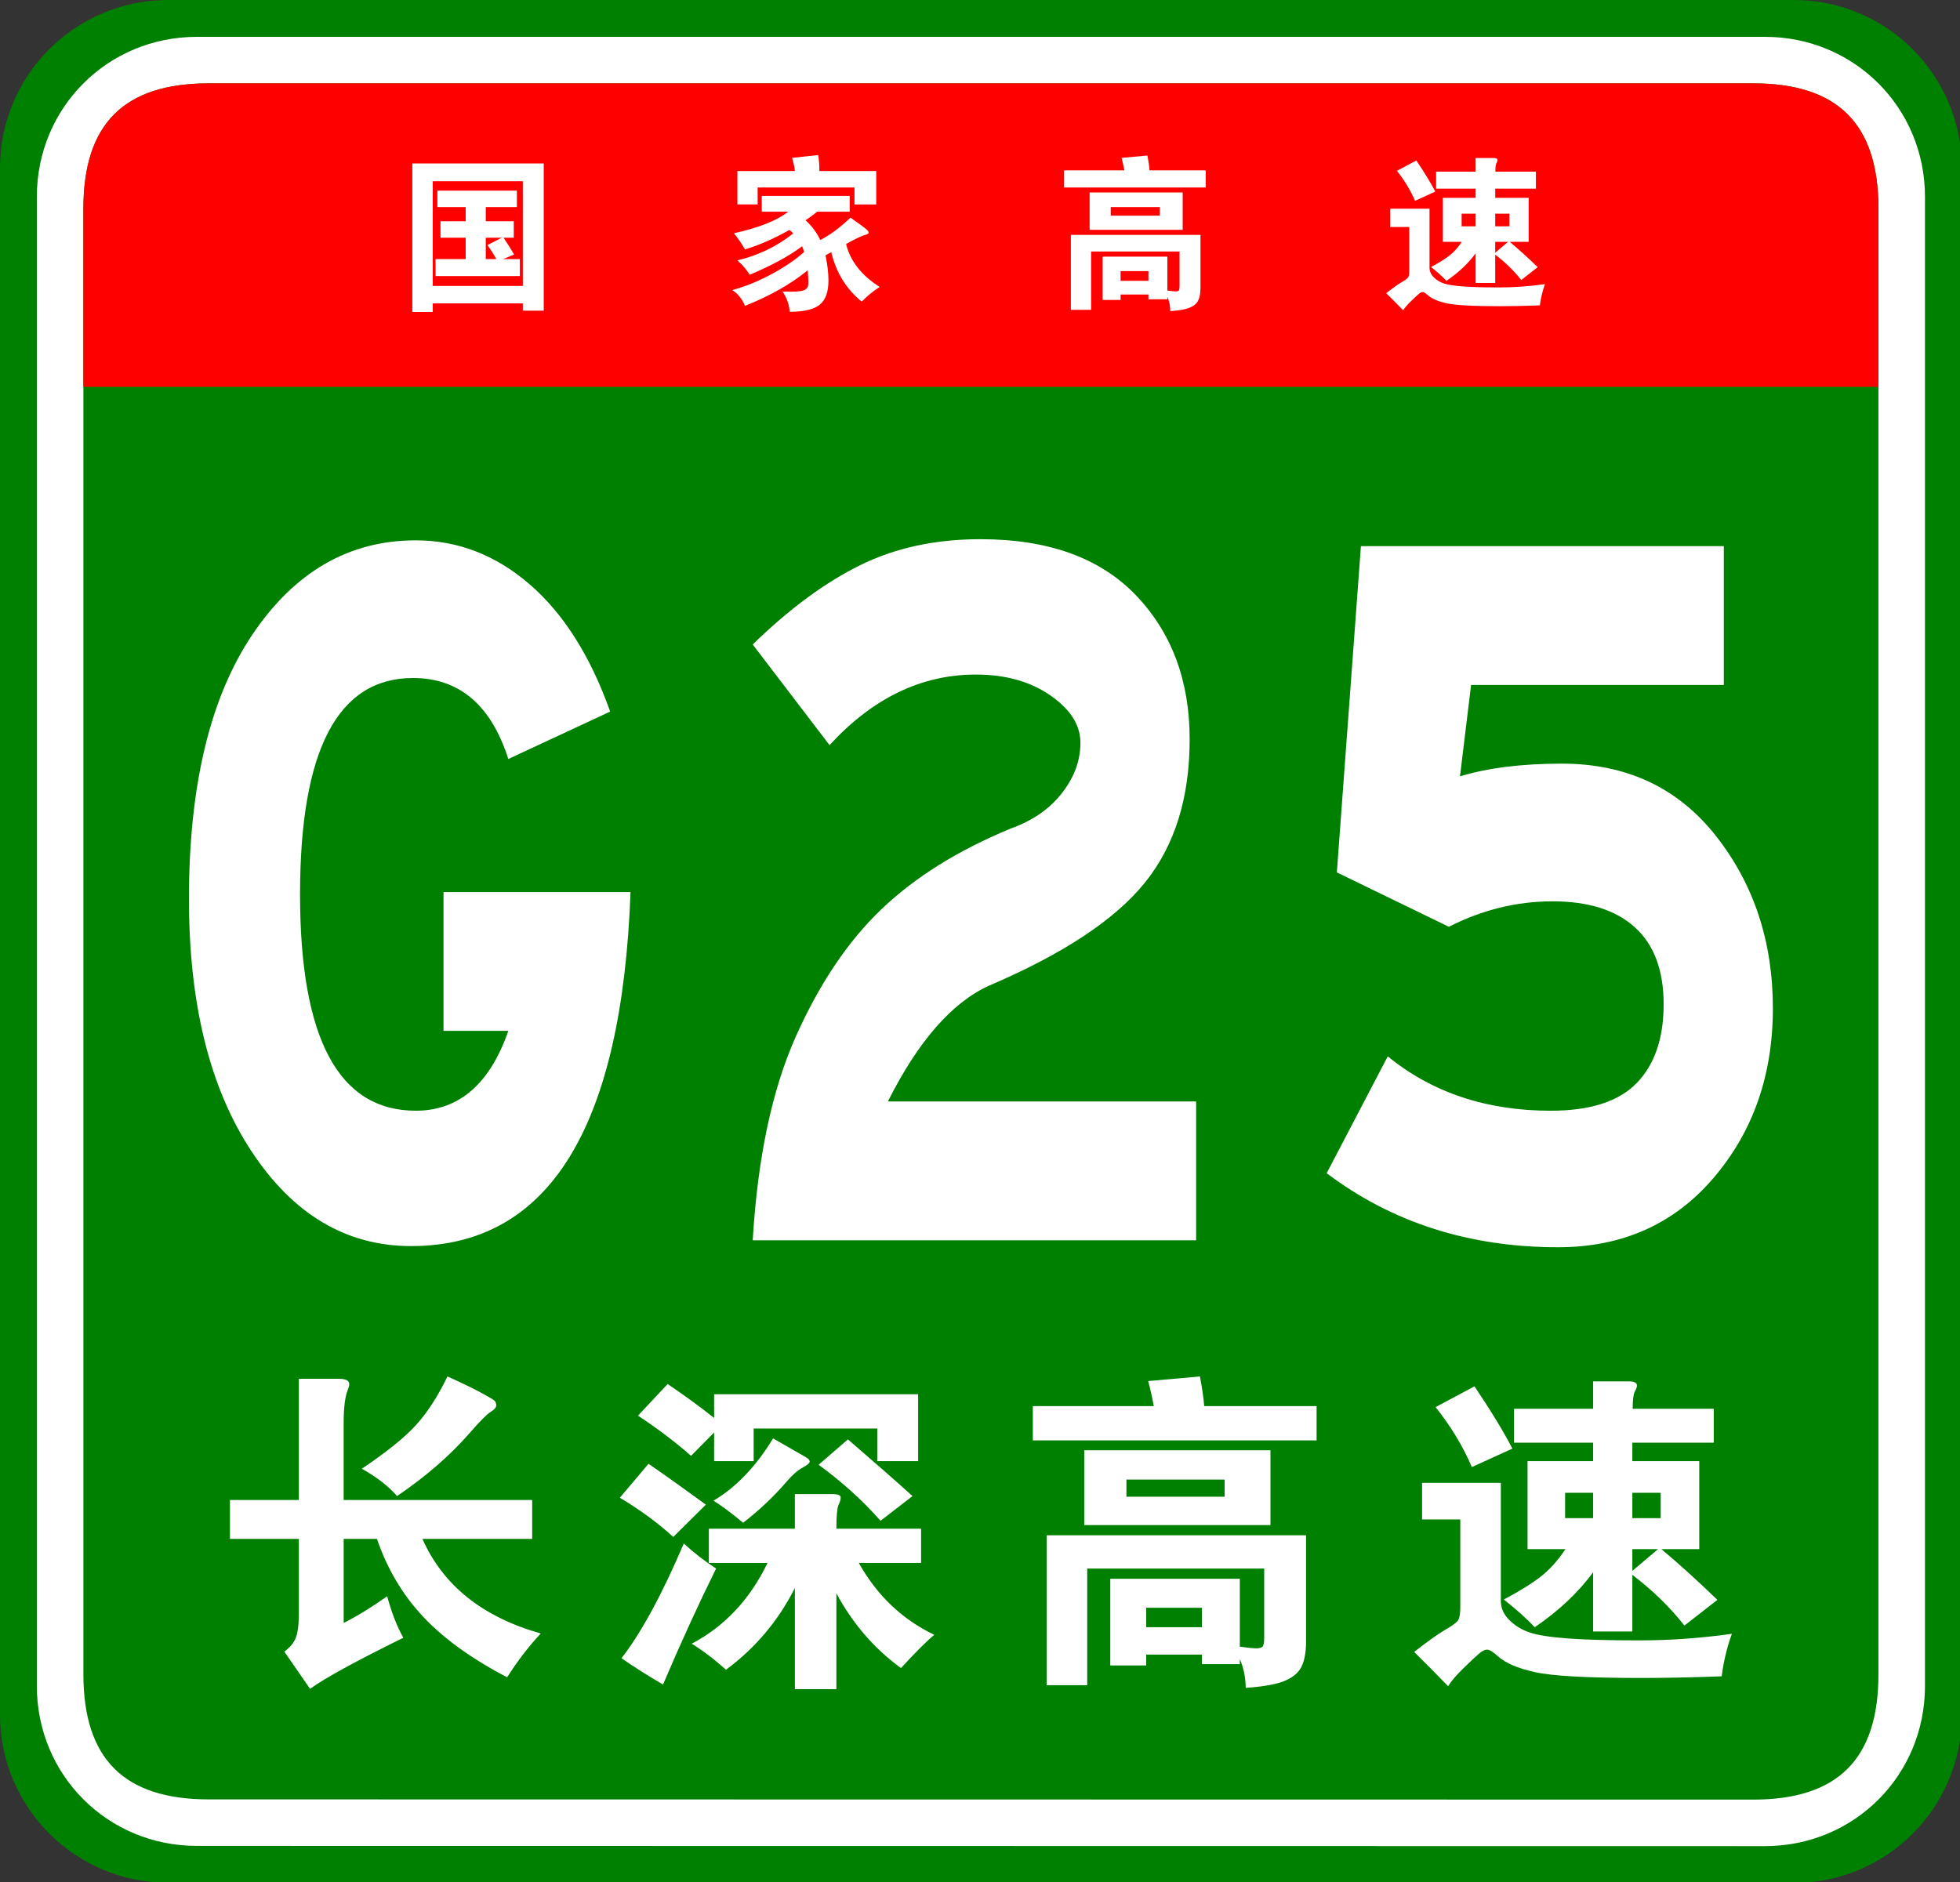
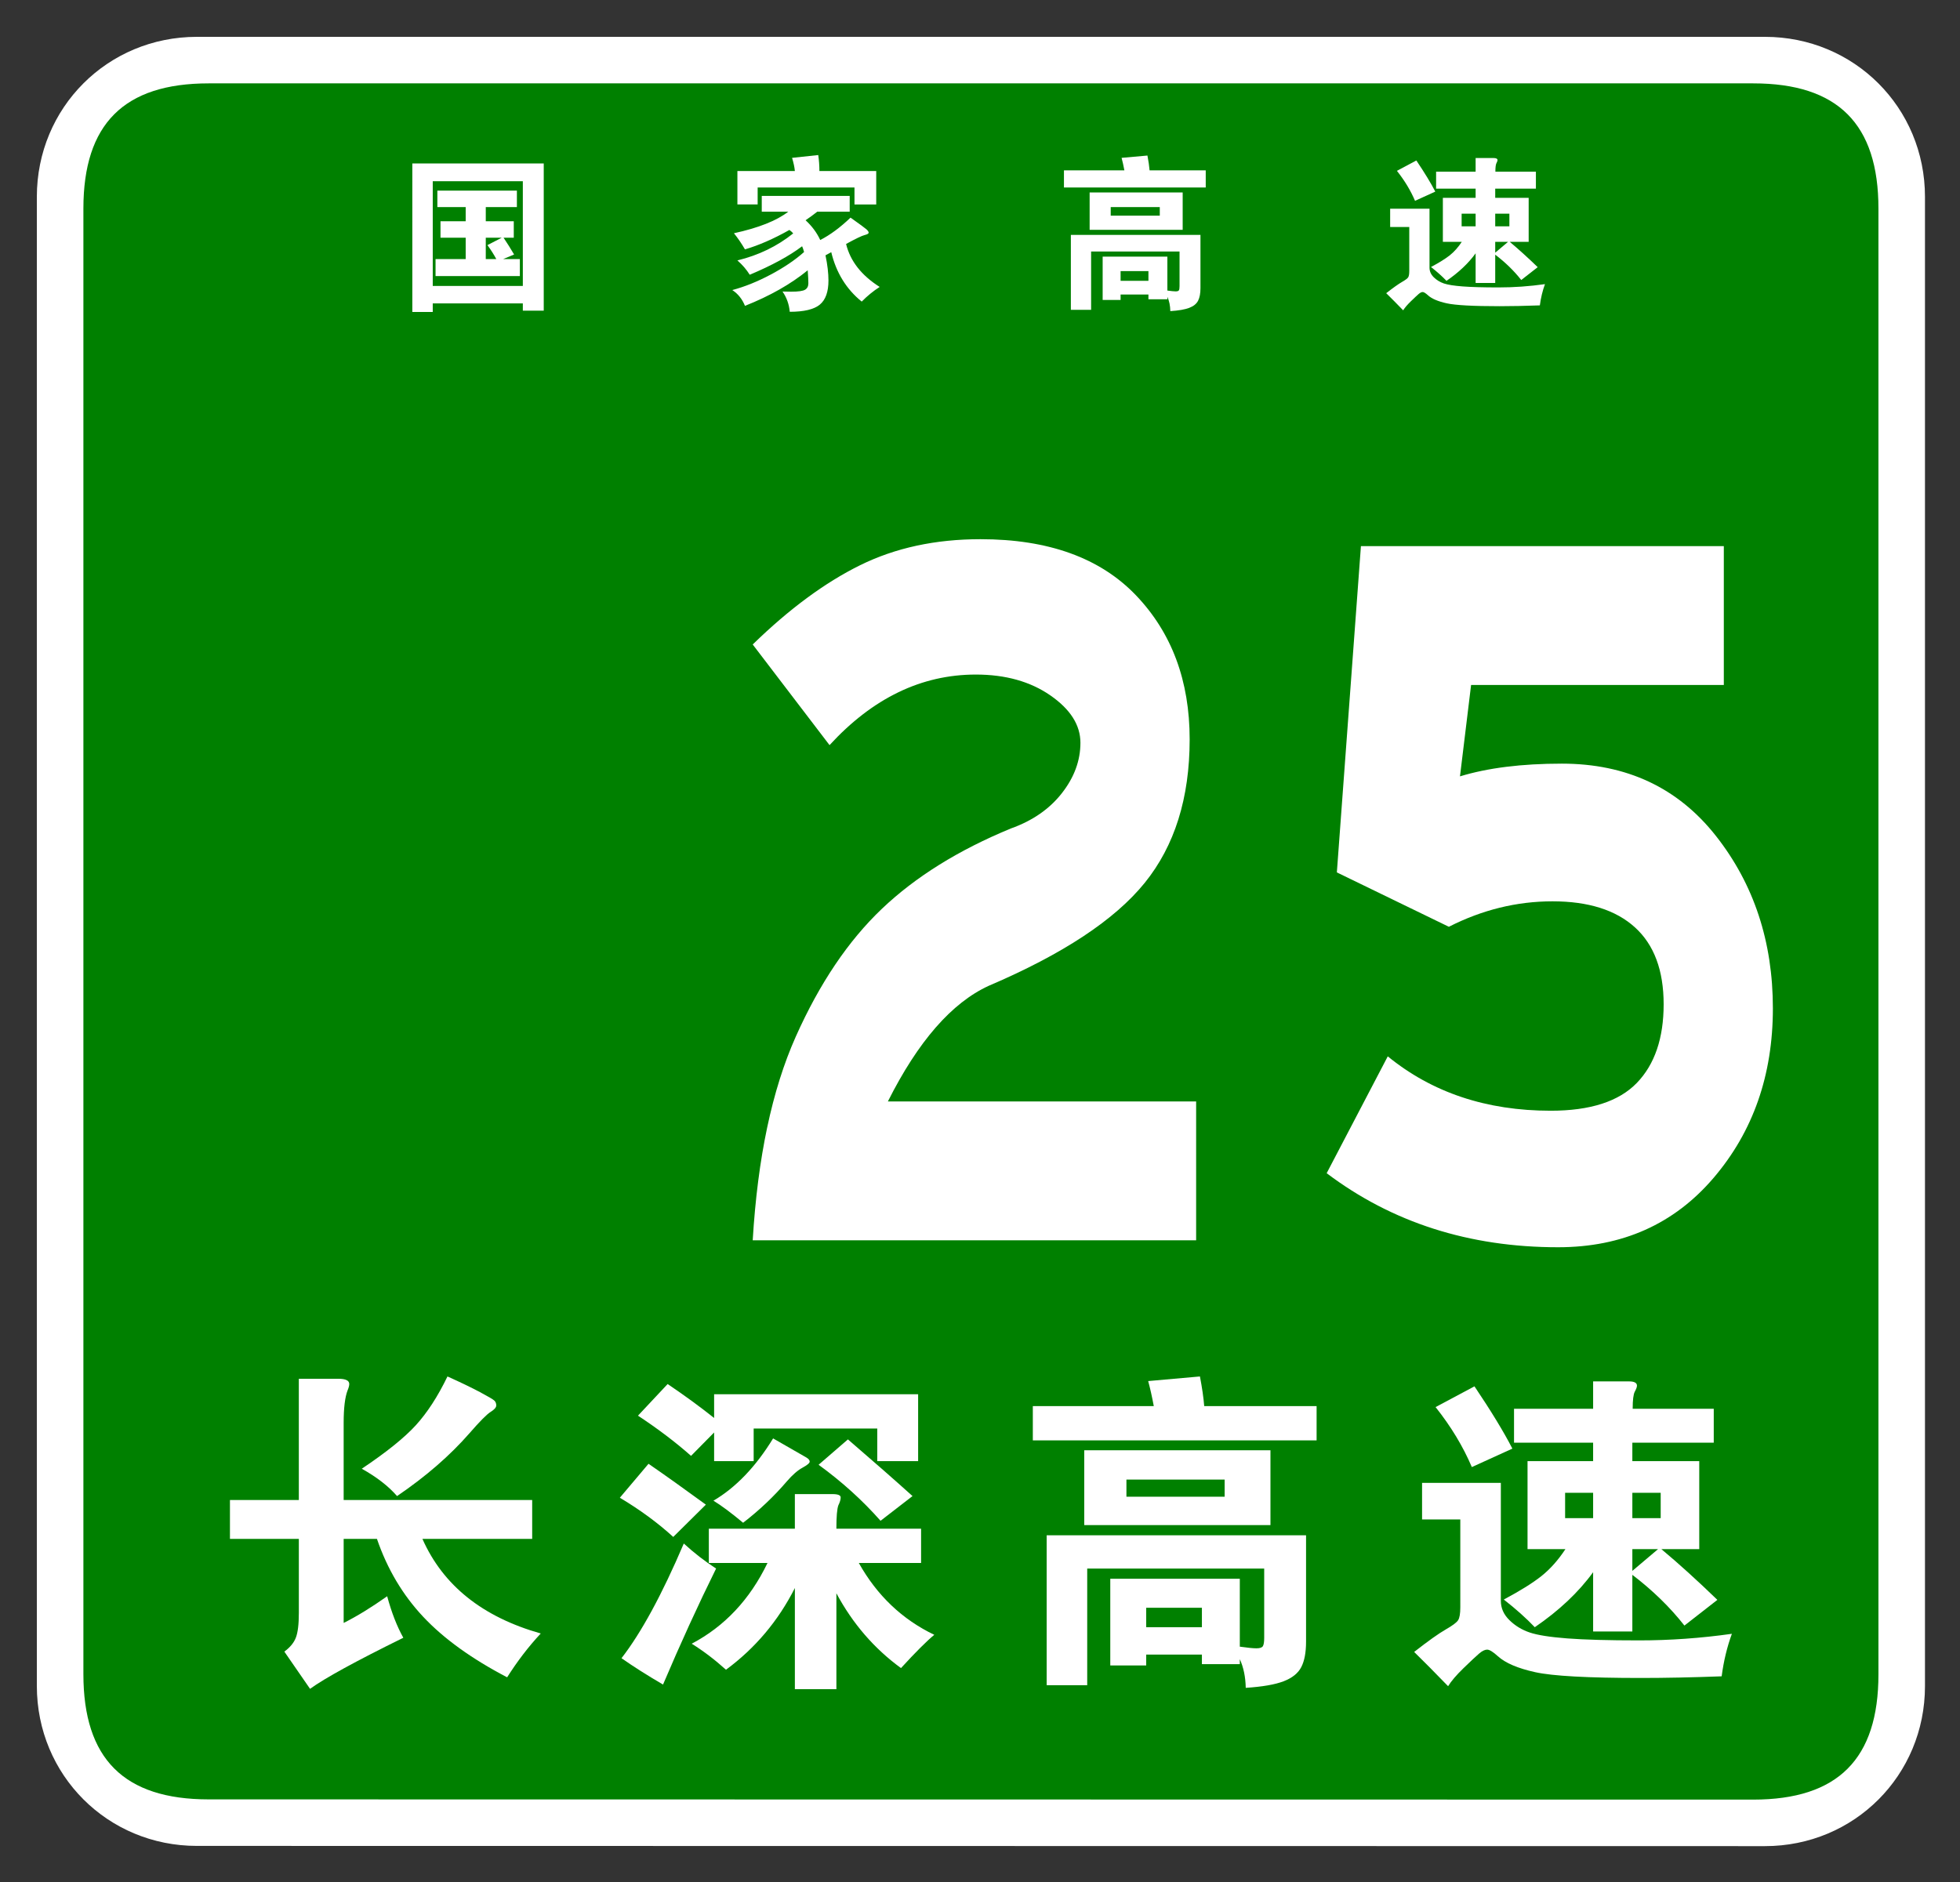
<svg xmlns="http://www.w3.org/2000/svg" version="1.1" baseProfile="tiny" x="0px" y="0px" width="354px" height="340px" viewBox="0 0 354 340" xml:space="preserve">
  <rect x="0" y="0" width="354" height="340" fill="#333333" stroke="none" />
  <defs>
</defs>
-   <path fill="#008000" d="M354.331,309.8c0,16.767-13.593,30.357-30.358,30.357l-293.614-0.041C13.592,340.116,0,326.525,0,309.759  v-279.4C0,13.59,13.592,0,30.358,0h293.614c16.766,0,30.358,13.59,30.358,30.358V309.8z" />
  <path fill="#FFFFFF" d="M347.674,304.599c0,16.113-12.789,28.903-28.9,28.903l-283.219-0.041c-16.111,0-28.9-12.79-28.9-28.903  V35.554c0-16.11,12.789-28.898,28.9-28.898h283.219c16.111,0,28.9,12.788,28.9,28.898V304.599z" />
  <path fill="#008000" d="M339.27,302.479c0,15.288-7.333,22.619-22.618,22.619l-278.973-0.041c-15.285,0-22.617-7.331-22.617-22.619  V37.679c0-15.283,7.333-22.618,22.617-22.618h278.973c15.285,0,22.618,7.335,22.618,22.618V302.479z" />
-   <path fill="#FF0000" d="M15.063,69.881v-32.2c0-15.289,7.333-22.621,22.617-22.621h278.971c15.287,0,22.619,7.332,22.619,22.621  v32.2H15.063z" />
  <path fill="#FFFFFF" d="M78.16,54.809v1.548h-3.688V29.527h23.734v26.592H94.43v-1.311H78.16z M94.43,51.655V32.739H78.16v18.916  H94.43z M84.109,37.408h-5.116v-2.973h14.364v2.973h-5.62v2.56h5.057v2.975H90.95c0.652,0.971,1.287,1.982,1.902,3.031l-1.992,0.834  h3.032v3.063H78.666v-3.063h5.443v-3.865h-4.55v-2.975h4.55V37.408z M90.622,42.942h-2.885v3.865h1.902  c-0.416-0.791-0.951-1.635-1.604-2.527L90.622,42.942z" />
  <path fill="#FFFFFF" d="M142.374,38.242h-4.791v-2.854h15.883v2.854h-5.859c-0.652,0.518-1.357,1.031-2.109,1.546  c1.148,1.053,2.031,2.241,2.647,3.571c1.784-0.914,3.608-2.262,5.472-4.045c1.645,1.168,2.603,1.872,2.868,2.108  c0.269,0.24,0.402,0.444,0.402,0.611c0,0.169-0.242,0.312-0.729,0.431c-0.486,0.118-1.601,0.655-3.345,1.608  c0.753,3.093,2.775,5.679,6.067,7.762c-1.171,0.752-2.251,1.636-3.243,2.647c-2.776-2.242-4.608-5.216-5.502-8.925  c-0.236,0.142-0.585,0.326-1.041,0.566c0.356,1.704,0.535,3.222,0.535,4.551c0,2.041-0.52,3.496-1.561,4.357  c-1.041,0.86-2.852,1.295-5.43,1.295c-0.117-1.352-0.554-2.568-1.307-3.66c0.594,0.02,1.107,0.029,1.547,0.029  c1.287,0,2.13-0.118,2.527-0.356c0.396-0.236,0.595-0.623,0.595-1.16c0-0.534-0.041-1.317-0.118-2.349  c-3.056,2.498-6.831,4.64-11.332,6.424c-0.497-1.229-1.26-2.181-2.291-2.854c2.239-0.596,4.556-1.528,6.944-2.799  c2.39-1.269,4.397-2.626,6.022-4.074c-0.119-0.436-0.236-0.783-0.355-1.039c-2.3,1.744-5.454,3.461-9.46,5.145  c-0.593-0.95-1.338-1.814-2.229-2.588c3.827-0.931,7.187-2.557,10.081-4.879c-0.157-0.196-0.385-0.405-0.684-0.625  c-2.855,1.608-5.532,2.776-8.029,3.51c-0.635-1.089-1.301-2.063-1.993-2.914C137.001,41.167,140.271,39.868,142.374,38.242z   M143.562,30.895c-0.057-0.672-0.227-1.466-0.505-2.379l4.729-0.506c0.138,0.954,0.208,1.916,0.208,2.885h10.263v6.04h-3.926V33.87  h-17.49v3.064h-3.657v-6.04H143.562z" />
  <path fill="#FFFFFF" d="M203.078,30.777c-0.159-0.852-0.329-1.605-0.506-2.262l4.669-0.416c0.199,1.031,0.327,1.924,0.387,2.678  h10.142v3.093h-25.608v-3.093H203.078z M202.393,53.201v0.983h-3.24V46.36h11.688v6.128c0.691,0.099,1.192,0.149,1.5,0.149  s0.502-0.065,0.581-0.193s0.118-0.381,0.118-0.758v-6.247h-15.972v10.529h-3.657V42.436h23.407v9.606  c0,0.972-0.145,1.735-0.433,2.289c-0.286,0.556-0.816,0.983-1.591,1.281c-0.772,0.298-1.914,0.495-3.42,0.593  c-0.019-0.989-0.197-1.854-0.534-2.588v0.449h-3.42v-0.865H202.393z M213.606,41.514h-16.805v-6.75h16.805V41.514z M209.471,38.956  v-1.548h-8.861v1.548H209.471z M207.421,50.733v-1.756h-5.028v1.756H207.421z" />
  <path fill="#FFFFFF" d="M279.04,51.329c-0.436,1.19-0.744,2.468-0.924,3.837c-2.658,0.099-5.086,0.148-7.285,0.148  c-4.78,0-7.956-0.174-9.534-0.52c-1.576-0.35-2.702-0.827-3.374-1.442c-0.438-0.396-0.76-0.597-0.969-0.597  c-0.207,0-0.45,0.12-0.729,0.356c-0.278,0.24-0.742,0.676-1.396,1.31c-0.655,0.634-1.119,1.18-1.399,1.637  c-1.168-1.21-2.19-2.242-3.063-3.094c1.269-0.992,2.217-1.664,2.841-2.022c0.624-0.357,1.002-0.641,1.13-0.848  c0.128-0.209,0.194-0.588,0.194-1.146v-7.942h-3.452v-3.301h7.109v10.648c0,0.656,0.259,1.233,0.774,1.74  c0.516,0.505,1.126,0.878,1.827,1.115c0.704,0.237,1.835,0.416,3.391,0.535c1.556,0.118,3.717,0.179,6.485,0.179  C273.433,51.924,276.224,51.726,279.04,51.329z M259.23,34.614l-3.658,1.664c-0.794-1.861-1.882-3.667-3.272-5.413l3.51-1.873  C257.317,31.234,258.457,33.107,259.23,34.614z M266.516,34.077h-7.137v-3.063h7.137v-2.466h3.242c0.477,0,0.713,0.128,0.713,0.385  c0,0.118-0.064,0.298-0.193,0.534c-0.127,0.24-0.194,0.756-0.194,1.547h7.319v3.063h-7.348v1.667h6.041v7.94h-3.425  c1.547,1.29,3.235,2.815,5.058,4.579l-2.973,2.321c-1.29-1.646-2.856-3.173-4.701-4.579v5.115h-3.539v-5.355  c-1.309,1.807-3.063,3.462-5.264,4.968c-0.774-0.811-1.705-1.645-2.796-2.498c1.487-0.792,2.621-1.501,3.406-2.124  c0.782-0.625,1.501-1.435,2.157-2.427h-3.42v-7.94h5.916V34.077z M266.516,40.889V38.6h-2.528v2.289H266.516z M270.055,38.6v2.289  h2.559V38.6H270.055z M270.055,43.685v1.962l2.322-1.962H270.055z" />
-   <path fill="#FFFFFF" d="M113.881,161.148c-1.562,42.637-14.771,63.955-39.626,63.955c-11.704,0-21.318-5.712-28.842-17.139  c-7.524-11.423-11.286-26.611-11.286-45.562c0-20.482,3.817-36.399,11.454-47.757c7.633-11.354,17.472-17.033,29.511-17.033  c7.579,0,14.434,2.648,20.565,7.941c6.129,5.297,10.978,12.959,14.546,22.99l-18.392,8.569c-3.122-9.751-8.861-14.63-17.222-14.63  c-13.601,0-20.398,13.029-20.398,39.082c0,26.057,6.965,39.084,20.9,39.084c7.801,0,13.376-4.807,16.72-14.422H80.107v-25.08  H113.881z" />
  <path fill="#FFFFFF" d="M216.039,224.059H135.95c0.891-14.908,3.482-27.17,7.774-36.785c4.29-9.613,9.473-17.311,15.55-23.094  c6.073-5.78,13.849-10.623,23.324-14.525c3.9-1.391,6.965-3.518,9.195-6.375c2.229-2.854,3.345-5.885,3.345-9.092  c0-3.203-1.813-6.061-5.435-8.568c-3.623-2.508-8.109-3.762-13.459-3.762c-9.811,0-18.617,4.252-26.418,12.748l-13.877-18.182  c6.576-6.408,13.042-11.182,19.395-14.317c6.354-3.135,13.598-4.702,21.736-4.702c12.26,0,21.623,3.38,28.089,10.137  c6.464,6.76,9.698,15.434,9.698,26.02c0,10.591-2.704,19.229-8.109,25.916c-5.408,6.688-14.797,12.891-28.173,18.602  c-6.688,3.066-12.765,10.031-18.226,20.9h55.678V224.059z" />
  <path fill="#FFFFFF" d="M263.69,140.249c5.016-1.532,11.145-2.299,18.392-2.299c11.704,0,20.984,4.356,27.839,13.063  c6.855,8.71,10.283,19.091,10.283,31.142c0,12.053-3.568,22.258-10.701,30.617c-7.135,8.361-16.498,12.541-28.09,12.541  c-16.051,0-29.985-4.458-41.8-13.377l11.035-21.108c8.026,6.551,17.833,9.823,29.428,9.823c7.132,0,12.315-1.672,15.55-5.016  c3.231-3.345,4.849-8.08,4.849-14.213c0-6.129-1.729-10.764-5.184-13.898c-3.456-3.135-8.417-4.702-14.881-4.702  c-6.466,0-12.707,1.534-18.727,4.598l-20.23-9.823l4.347-58.938h65.543v25.08h-45.646L263.69,140.249z" />
  <path fill="#FFFFFF" d="M62.069,270.979h34.05v7.023H76.296c3.73,8.414,10.854,14.108,21.371,17.085  c-2.183,2.341-4.207,4.979-6.072,7.917c-6.39-3.334-11.439-6.975-15.149-10.923c-3.711-3.949-6.499-8.642-8.364-14.079h-6.012v15.18  c2.381-1.19,5-2.798,7.857-4.821c0.793,2.938,1.766,5.438,2.917,7.5c-8.612,4.246-14.227,7.322-16.846,9.228l-4.643-6.728  c1.031-0.754,1.726-1.598,2.083-2.529c0.357-0.933,0.536-2.411,0.536-4.435v-13.395H41.532v-7.023h12.441v-21.906h7.143  c1.31,0,1.964,0.317,1.964,0.952c0,0.278-0.099,0.655-0.297,1.131c-0.476,1.23-0.714,3.195-0.714,5.894V270.979z M80.82,248.655  c2.381,1.071,4.335,2.015,5.864,2.827c1.527,0.814,2.4,1.33,2.619,1.548c0.218,0.219,0.327,0.506,0.327,0.863  s-0.337,0.744-1.012,1.161c-0.675,0.417-1.945,1.696-3.81,3.839c-3.532,4.049-7.897,7.839-13.096,11.37  c-1.548-1.786-3.671-3.432-6.37-4.94c4.444-2.977,7.699-5.596,9.763-7.857C77.168,255.203,79.073,252.267,80.82,248.655z" />
  <path fill="#FFFFFF" d="M127.49,271.812l-5.894,5.834c-2.778-2.539-5.993-4.901-9.643-7.084l5.179-6.132  C120.068,266.454,123.521,268.915,127.49,271.812z M129.335,283.359c-3.254,6.589-6.449,13.573-9.584,20.954  c-2.857-1.667-5.357-3.255-7.5-4.762c3.572-4.604,7.322-11.509,11.251-20.716C125.366,280.543,127.311,282.05,129.335,283.359z   M128.978,256.156v-4.286h36.847v12.084h-7.381v-5.894h-22.323v5.894h-7.143v-5.179l-4.167,4.226  c-2.778-2.46-5.973-4.881-9.584-7.262l5.357-5.715C123.64,252.088,126.438,254.132,128.978,256.156z M138.621,282.348h-10.596v-6.19  h15.537v-6.251h6.786c0.992,0,1.488,0.199,1.488,0.596c0,0.397-0.14,0.873-0.417,1.429c-0.238,0.635-0.357,2.044-0.357,4.227h15.299  v6.19H155.11c3.293,5.874,7.837,10.2,13.632,12.978c-1.39,1.15-3.393,3.154-6.012,6.012c-4.842-3.532-8.731-8.036-11.667-13.513  v17.322h-7.5v-18.274c-3.016,5.953-7.164,10.873-12.441,14.763c-2.024-1.826-4.088-3.393-6.19-4.702  C130.883,293.798,135.446,288.936,138.621,282.348z M139.633,259.847c3.611,2.063,5.615,3.214,6.012,3.452  c0.396,0.238,0.595,0.486,0.595,0.744c0,0.259-0.437,0.625-1.31,1.102c-0.874,0.477-1.806,1.29-2.798,2.44  c-2.342,2.738-4.98,5.238-7.917,7.501c-2.143-1.786-3.929-3.115-5.357-3.988C132.907,268.716,136.498,264.966,139.633,259.847z   M164.813,270.264l-5.774,4.465c-3.254-3.69-6.985-7.063-11.191-10.12l5.298-4.583C157.709,263.954,161.599,267.367,164.813,270.264  z" />
  <path fill="#FFFFFF" d="M208.388,254.013c-0.318-1.706-0.655-3.215-1.012-4.524l9.346-0.833c0.396,2.063,0.655,3.85,0.773,5.357  h20.299v6.191h-51.253v-6.191H208.388z M207.019,298.896v1.965h-6.489v-15.656h23.395v12.263c1.389,0.198,2.391,0.298,3.006,0.298  c0.615,0,1.001-0.129,1.161-0.387c0.158-0.259,0.238-0.765,0.238-1.519v-12.501h-31.966v21.073h-7.322v-27.085h46.848v19.228  c0,1.943-0.288,3.472-0.863,4.583s-1.637,1.965-3.185,2.561c-1.547,0.595-3.83,0.991-6.846,1.19c-0.04-1.985-0.397-3.712-1.071-5.18  v0.894h-6.846v-1.727H207.019z M229.46,275.502h-33.633v-13.513h33.633V275.502z M221.186,270.383v-3.096h-17.739v3.096H221.186z   M217.079,293.956v-3.513h-10.06v3.513H217.079z" />
  <path fill="#FFFFFF" d="M312.798,295.146c-0.873,2.381-1.487,4.94-1.845,7.679c-5.318,0.198-10.179,0.298-14.585,0.298  c-9.563,0-15.923-0.348-19.078-1.042s-5.407-1.657-6.757-2.887c-0.873-0.795-1.518-1.19-1.934-1.19  c-0.417,0-0.903,0.238-1.459,0.714c-0.557,0.477-1.488,1.349-2.797,2.619c-1.311,1.27-2.243,2.361-2.799,3.274  c-2.342-2.421-4.385-4.485-6.131-6.191c2.539-1.984,4.435-3.333,5.685-4.048c1.251-0.714,2.003-1.279,2.263-1.696  c0.258-0.417,0.387-1.181,0.387-2.292V274.49h-6.905v-6.607h14.228v21.311c0,1.31,0.515,2.471,1.547,3.482  c1.031,1.012,2.252,1.756,3.661,2.232c1.408,0.477,3.67,0.833,6.786,1.071c3.115,0.238,7.44,0.357,12.978,0.357  C301.578,296.337,307.164,295.939,312.798,295.146z M273.154,261.691l-7.322,3.334c-1.587-3.729-3.771-7.342-6.548-10.834  l7.024-3.75C269.323,254.926,271.606,258.677,273.154,261.691z M287.738,260.62h-14.286v-6.131h14.286v-4.941h6.488  c0.953,0,1.43,0.259,1.43,0.774c0,0.238-0.13,0.595-0.388,1.071c-0.259,0.477-0.387,1.509-0.387,3.096h14.644v6.131h-14.703v3.334  h12.084v15.894h-6.846c3.096,2.58,6.469,5.636,10.119,9.167l-5.952,4.644c-2.58-3.294-5.715-6.349-9.405-9.167v10.238h-7.084  v-10.715c-2.619,3.611-6.131,6.926-10.536,9.941c-1.548-1.627-3.414-3.294-5.596-5.001c2.977-1.586,5.247-3.006,6.815-4.256  s3.006-2.866,4.316-4.852h-6.846v-15.894h11.846V260.62z M287.738,274.252v-4.583h-5.06v4.583H287.738z M294.822,269.669v4.583  h5.119v-4.583H294.822z M294.822,279.848v3.929l4.643-3.929H294.822z" />
</svg>